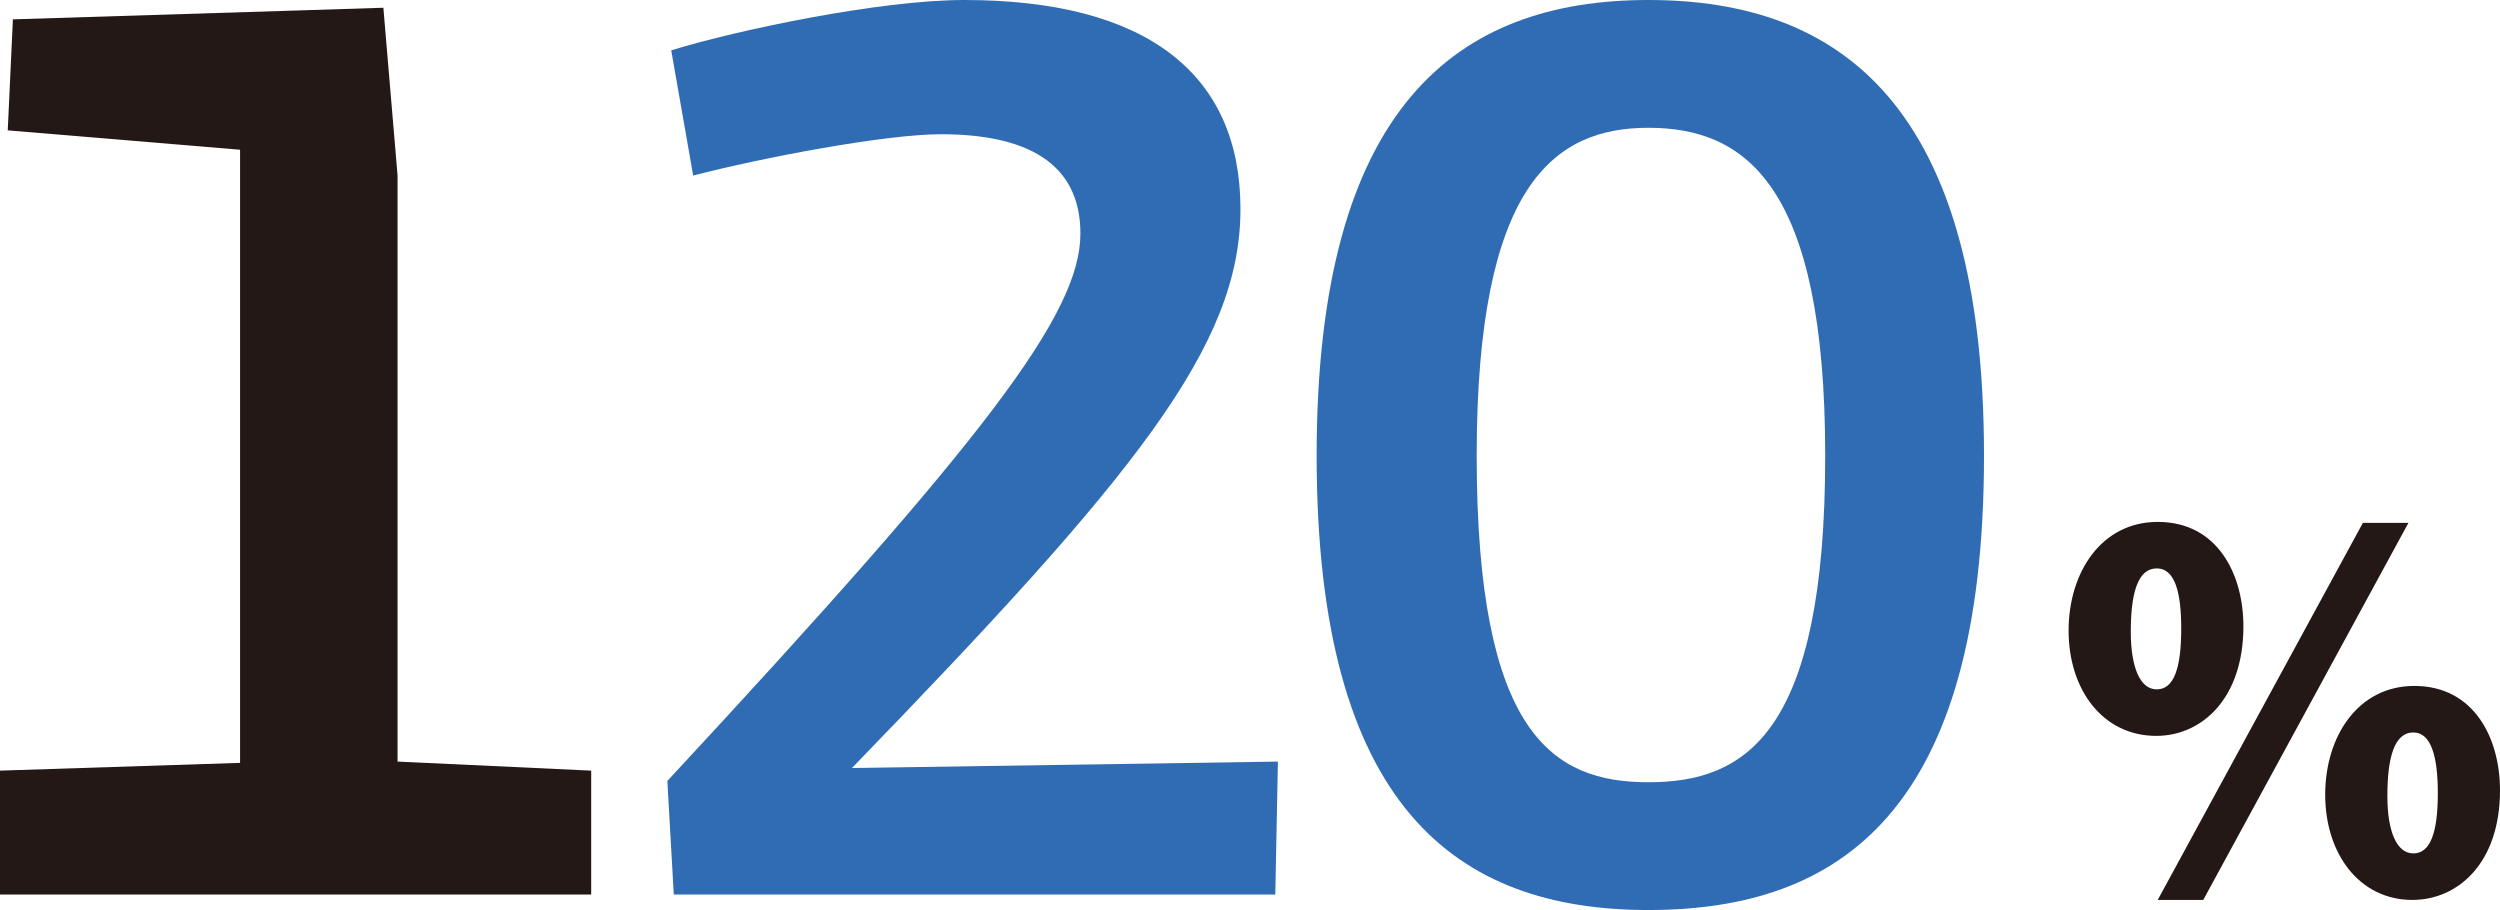
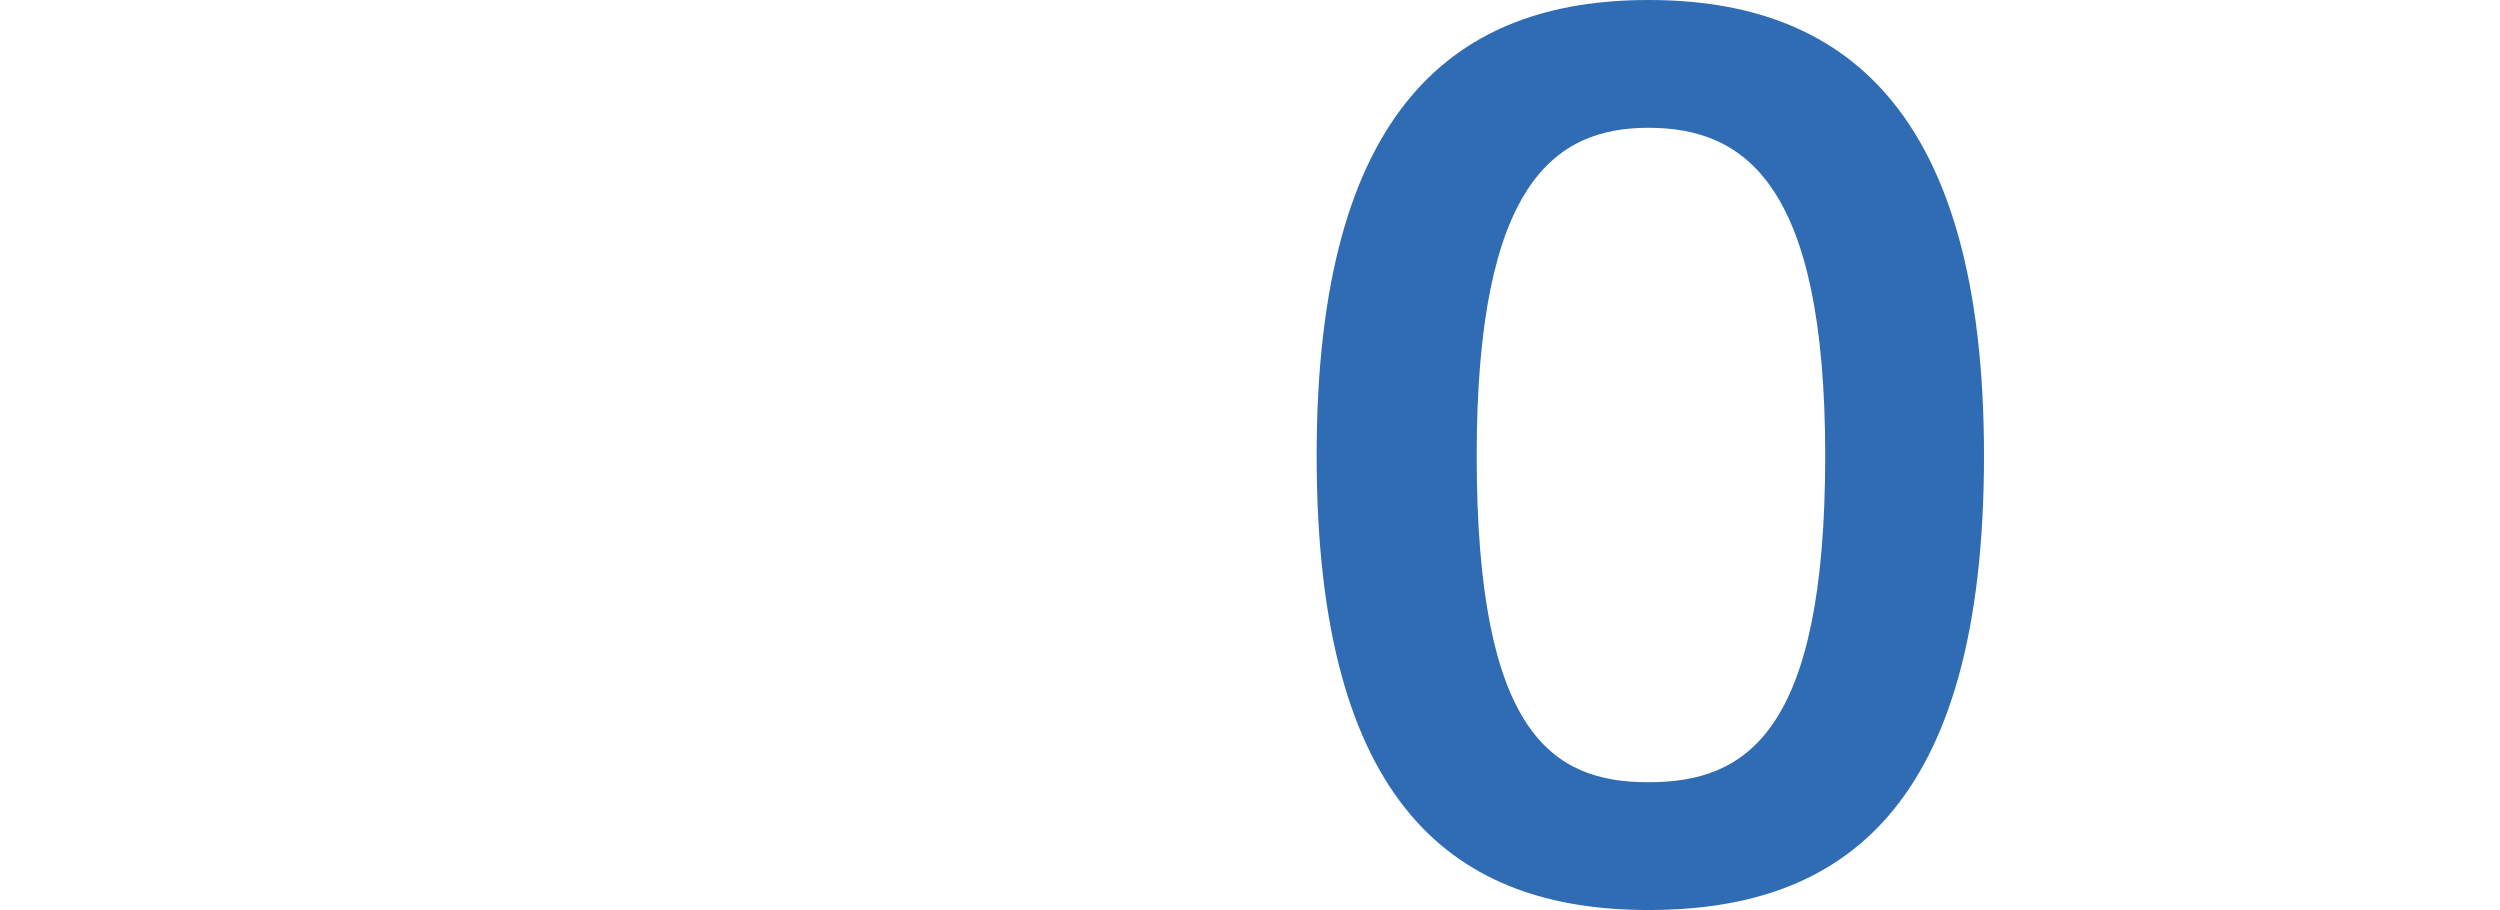
<svg xmlns="http://www.w3.org/2000/svg" id="_レイヤー_2" viewBox="0 0 245.965 89.533">
  <defs>
    <style>.cls-1{fill:#306cb4;}.cls-2{fill:#231815;}</style>
  </defs>
  <g id="_テキスト">
    <g>
-       <path class="cls-2" d="m0,75.819l23.62-.764V14.733L.762,12.826,1.269,1.904l28.449-.888,8-.254,1.397,16.51v57.657l19.05.89v12.191H0v-12.191Z" />
-       <path class="cls-1" d="m106.298,22.987c0-6.985-5.334-9.78-13.716-9.78-5.462,0-17.527,2.287-24.384,4.065l-2.159-12.319c6.602-2.032,20.573-4.953,28.827-4.953,17.907,0,27.178,7.238,27.178,20.573,0,13.462-10.287,26.162-38.226,54.991l41.91-.635-.255,13.081h-59.182l-.633-11.177c31.367-33.78,40.639-45.973,40.639-53.846Z" />
      <path class="cls-1" d="m162.177,0c18.924,0,33.021,10.413,33.021,44.831,0,34.925-14.097,44.702-33.021,44.702-18.922,0-32.638-10.158-32.638-44.702,0-34.418,13.842-44.831,32.638-44.831Zm0,76.961c9.525,0,17.398-4.7,17.398-32.131,0-26.671-7.873-32.257-17.398-32.257-9.27,0-16.891,5.586-16.891,32.257,0,27.43,7.495,32.131,16.891,32.131Z" />
-       <path class="cls-2" d="m220.72,61.608c0,7.179-4.142,10.792-8.576,10.792-5.25,0-8.623-4.527-8.623-10.358,0-5.733,3.228-10.694,8.767-10.694,5.926,0,8.431,5.201,8.431,10.26Zm-11.081.532c0,3.517.914,5.684,2.554,5.684,1.686,0,2.409-2.071,2.409-5.973,0-3.47-.578-5.926-2.409-5.926-1.446,0-2.554,1.446-2.554,6.216Zm2.65,26.4l20.186-37.096h4.481l-20.186,37.096h-4.481Zm33.677-10.792c0,7.179-4.144,10.792-8.625,10.792-5.203,0-8.574-4.527-8.574-10.358,0-5.733,3.228-10.696,8.767-10.696,5.926,0,8.431,5.203,8.431,10.262Zm-11.081.578c0,3.468.914,5.637,2.554,5.637,1.686,0,2.409-2.071,2.409-5.926,0-3.517-.627-5.973-2.409-5.973-1.831,0-2.554,2.36-2.554,6.262Z" />
    </g>
  </g>
</svg>